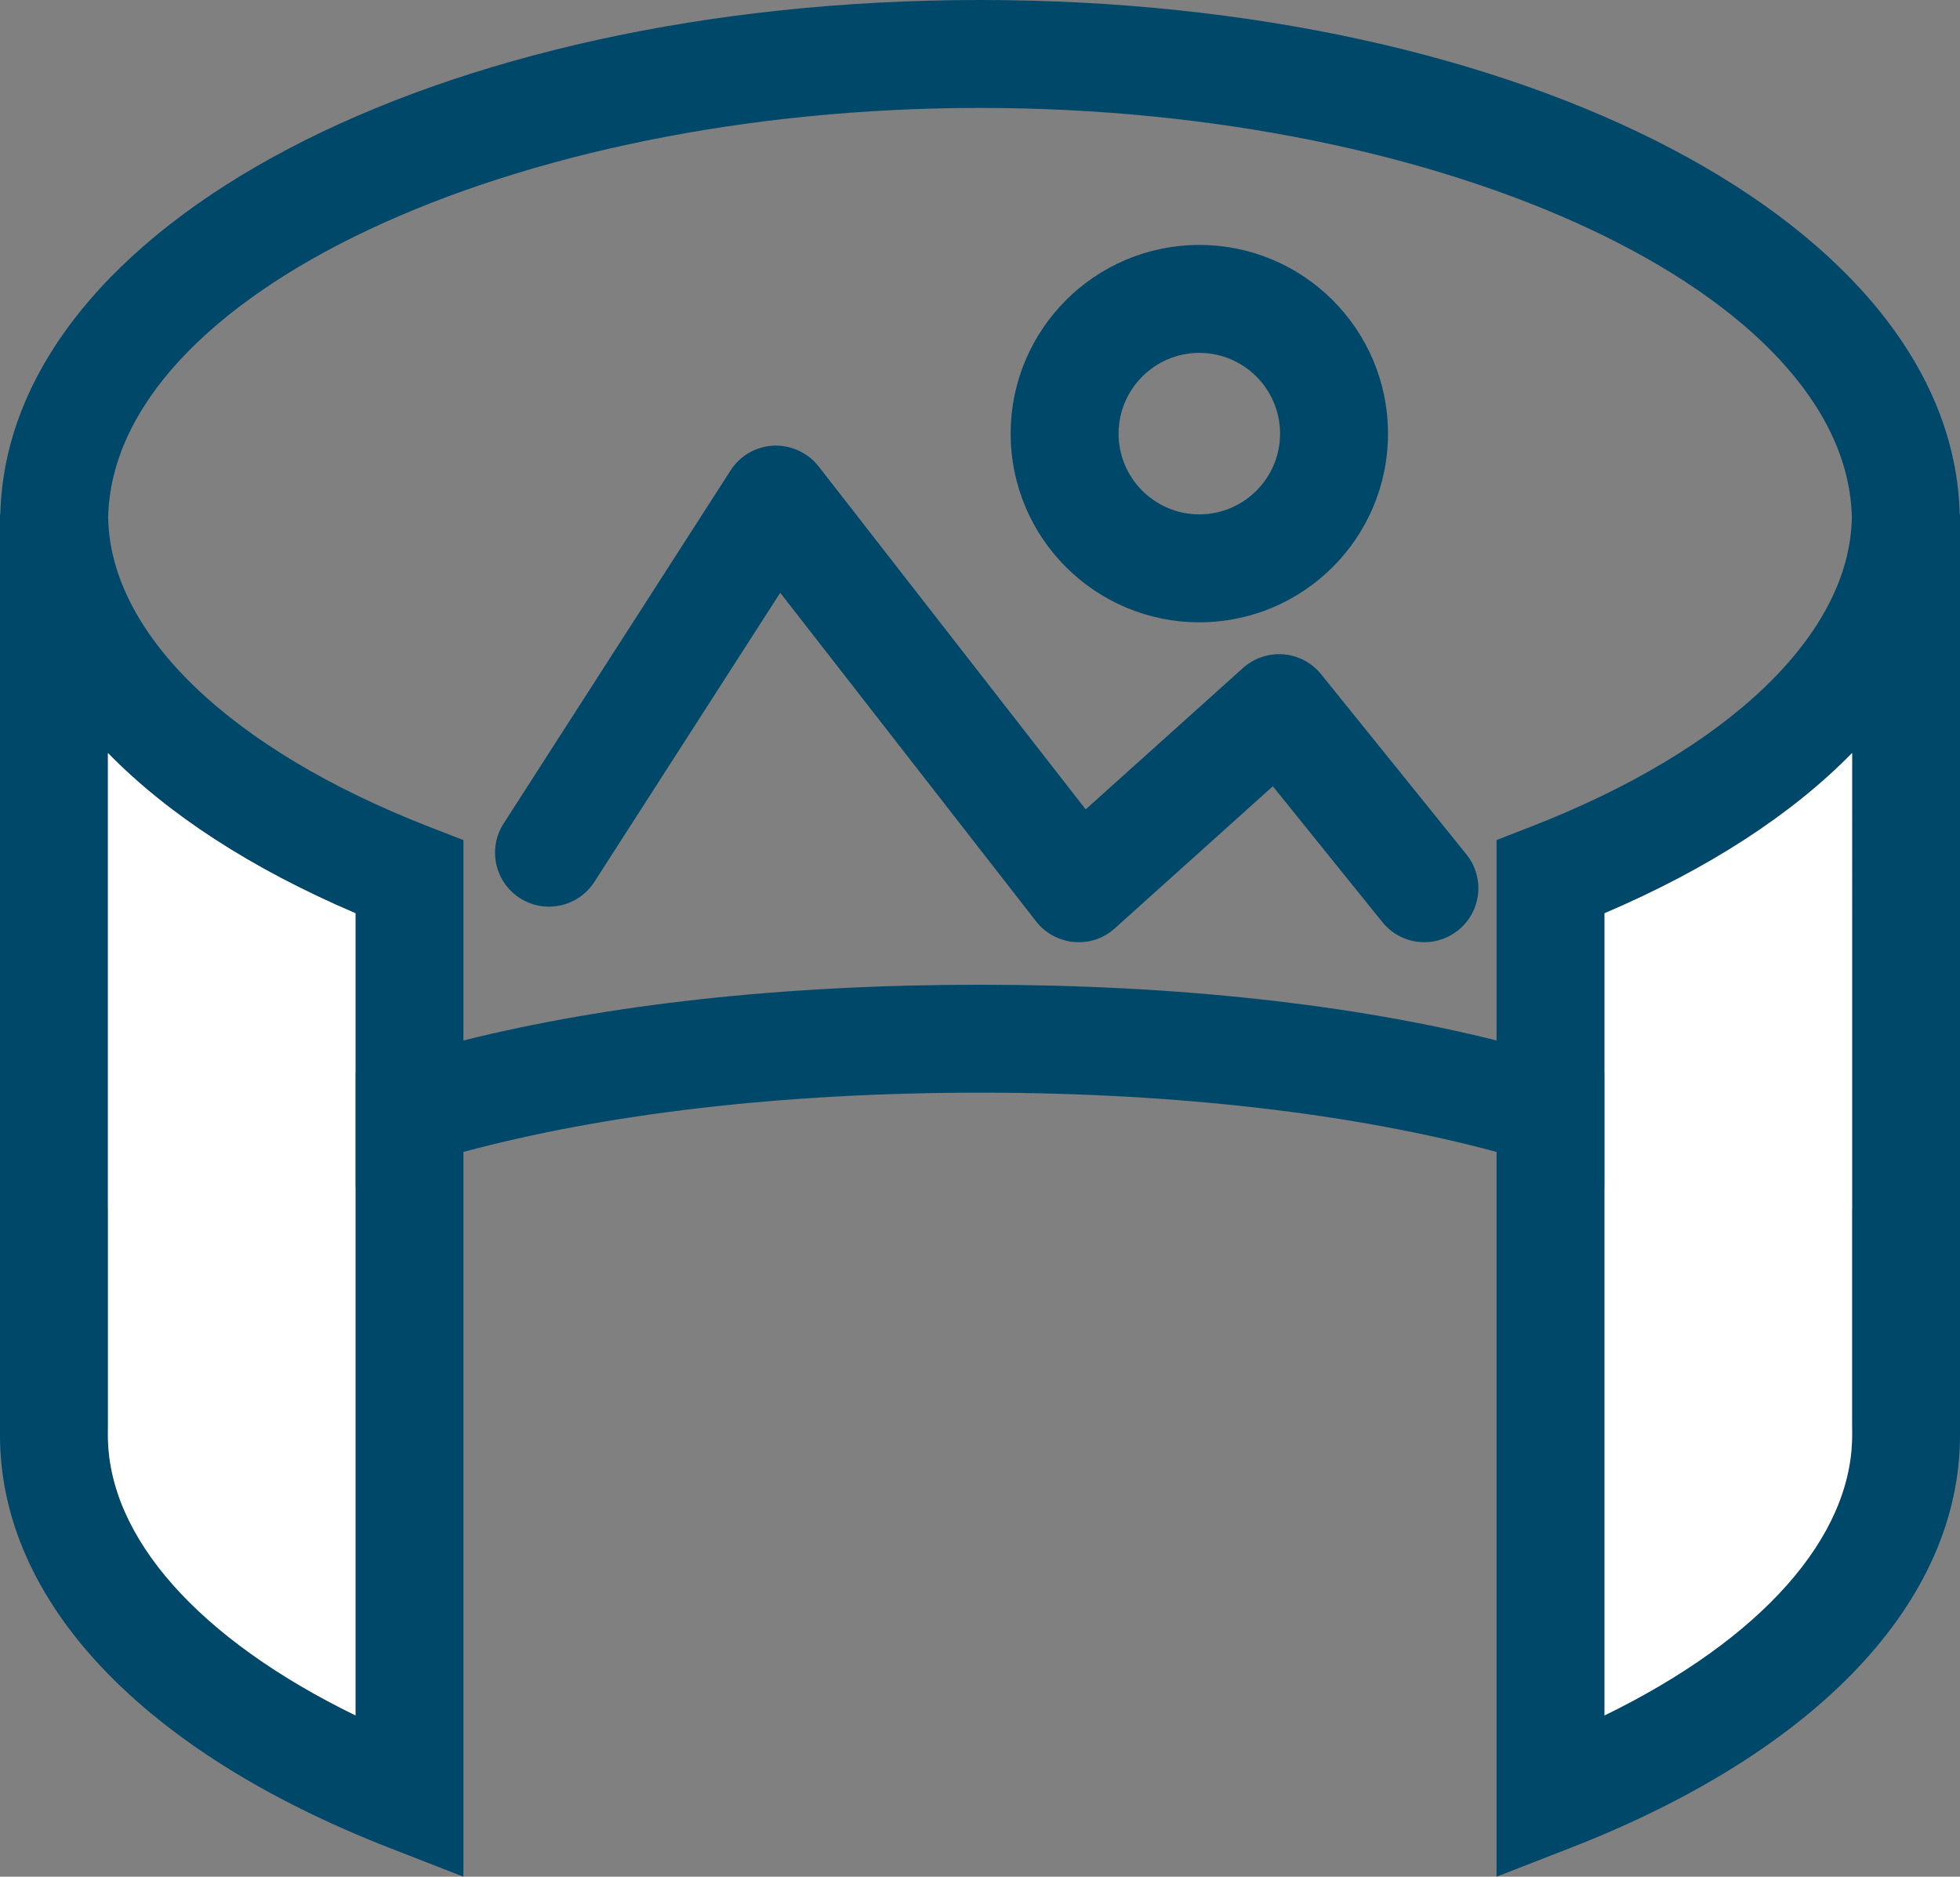
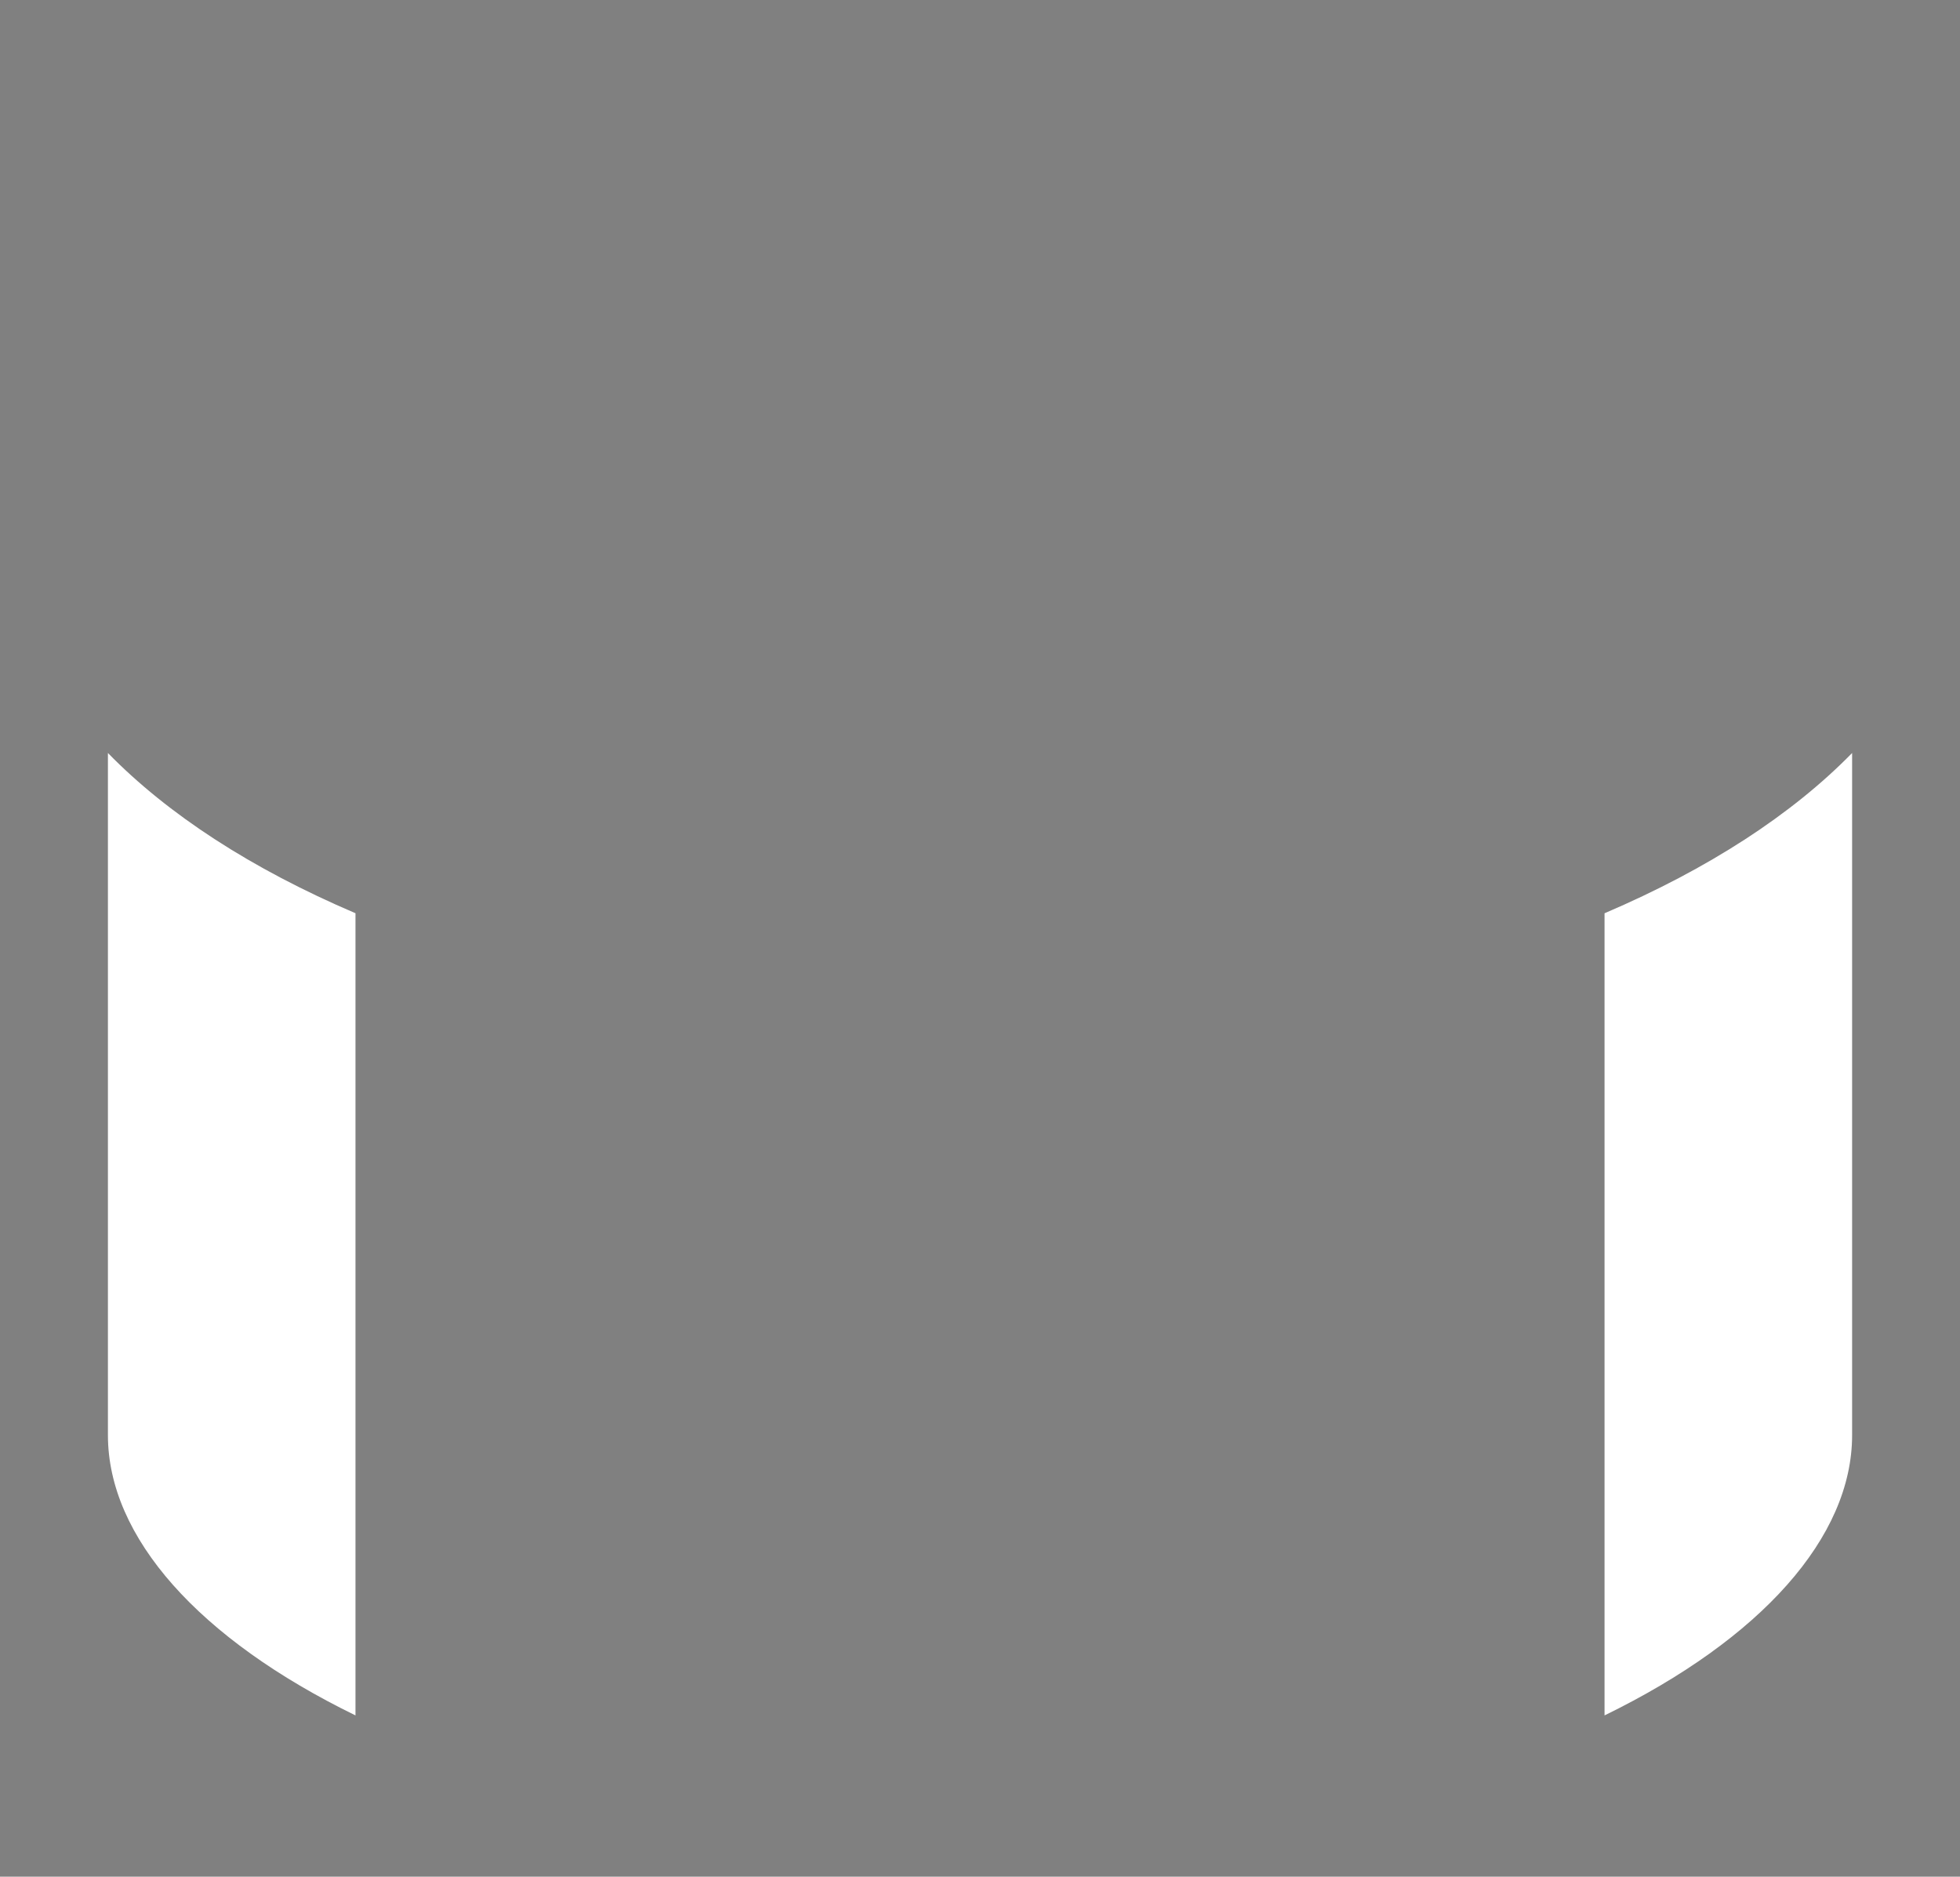
<svg xmlns="http://www.w3.org/2000/svg" version="1.1" id="Layer_1" x="0px" y="0px" width="54.485px" height="52.166px" viewBox="0 0 54.485 52.166" xml:space="preserve">
  <rect x="0" y="0" width="54.485" height="52.166" fill="#808080" stroke="none" />
-   <path fill="#00486A" d="M54.477,14.297C54.284,6.265,42.394,0,27.243,0C12.091,0,0.202,6.265,0.009,14.297H0v0.198v25.397  c0,4.613,3.95,8.796,10.838,11.478l2.044,0.796V32.02c3.915-1.052,8.81-1.647,14.361-1.647c5.55,0,10.444,0.596,14.359,1.647v20.146  l2.044-0.796c6.89-2.682,10.839-6.864,10.839-11.478V14.495v-0.198H54.477z M51.485,33.605c-1.666-1.525-3.996-2.803-6.883-3.801  v-4.418c2.897-1.237,5.219-2.752,6.883-4.455V33.605z M9.882,29.804C6.995,30.802,4.665,32.08,3,33.605V20.931  c1.664,1.703,3.986,3.218,6.882,4.454V29.804z M9.882,47.683C5.533,45.562,3,42.733,3,39.892c0-2.826,2.537-5.223,6.882-6.903  V47.683z M27.243,27.373c-5.494,0-10.335,0.547-14.361,1.549v-5.57l-0.957-0.372c-5.536-2.155-8.857-5.36-8.919-8.589  C3.131,8.205,14.176,3,27.243,3C40.31,3,51.354,8.205,51.479,14.39c-0.062,3.229-3.384,6.434-8.921,8.589l-0.956,0.372v5.57  C37.577,27.919,32.735,27.373,27.243,27.373 M44.603,47.683V32.989c4.346,1.681,6.883,4.076,6.883,6.903  C51.485,42.733,48.953,45.562,44.603,47.683 M40.763,23.748c0.521,0.645,0.419,1.589-0.226,2.109  c-0.278,0.224-0.611,0.333-0.941,0.333c-0.438,0-0.872-0.191-1.169-0.559l-3.044-3.775l-4.394,3.95  c-0.309,0.278-0.707,0.416-1.136,0.378c-0.414-0.037-0.795-0.244-1.051-0.572l-7.113-9.135l-5.166,8.036  c-0.448,0.697-1.378,0.899-2.073,0.45c-0.696-0.447-0.899-1.376-0.45-2.072l6.31-9.816c0.263-0.41,0.708-0.666,1.195-0.688  c0.472-0.02,0.951,0.193,1.251,0.577l7.424,9.534l4.374-3.931c0.308-0.274,0.713-0.411,1.123-0.379  c0.411,0.033,0.789,0.233,1.048,0.554L40.763,23.748z M33.34,17.298c2.896,0,5.244-2.348,5.244-5.244  c0-2.897-2.349-5.245-5.244-5.245c-2.896,0-5.245,2.348-5.245,5.245C28.095,14.95,30.443,17.298,33.34,17.298 M33.34,9.809  c1.237,0,2.244,1.007,2.244,2.245c0,1.237-1.007,2.244-2.244,2.244c-1.238,0-2.245-1.007-2.245-2.244  C31.095,10.816,32.102,9.809,33.34,9.809" />
  <path fill="#FFFFFF" d="M44.604,25.386v22.297c4.349-2.121,6.882-4.95,6.882-7.791V20.931  C49.821,22.634,47.499,24.149,44.604,25.386 M3,20.931v18.961c0,2.841,2.533,5.67,6.882,7.791V25.385  C6.985,24.149,4.663,22.634,3,20.931" />
</svg>